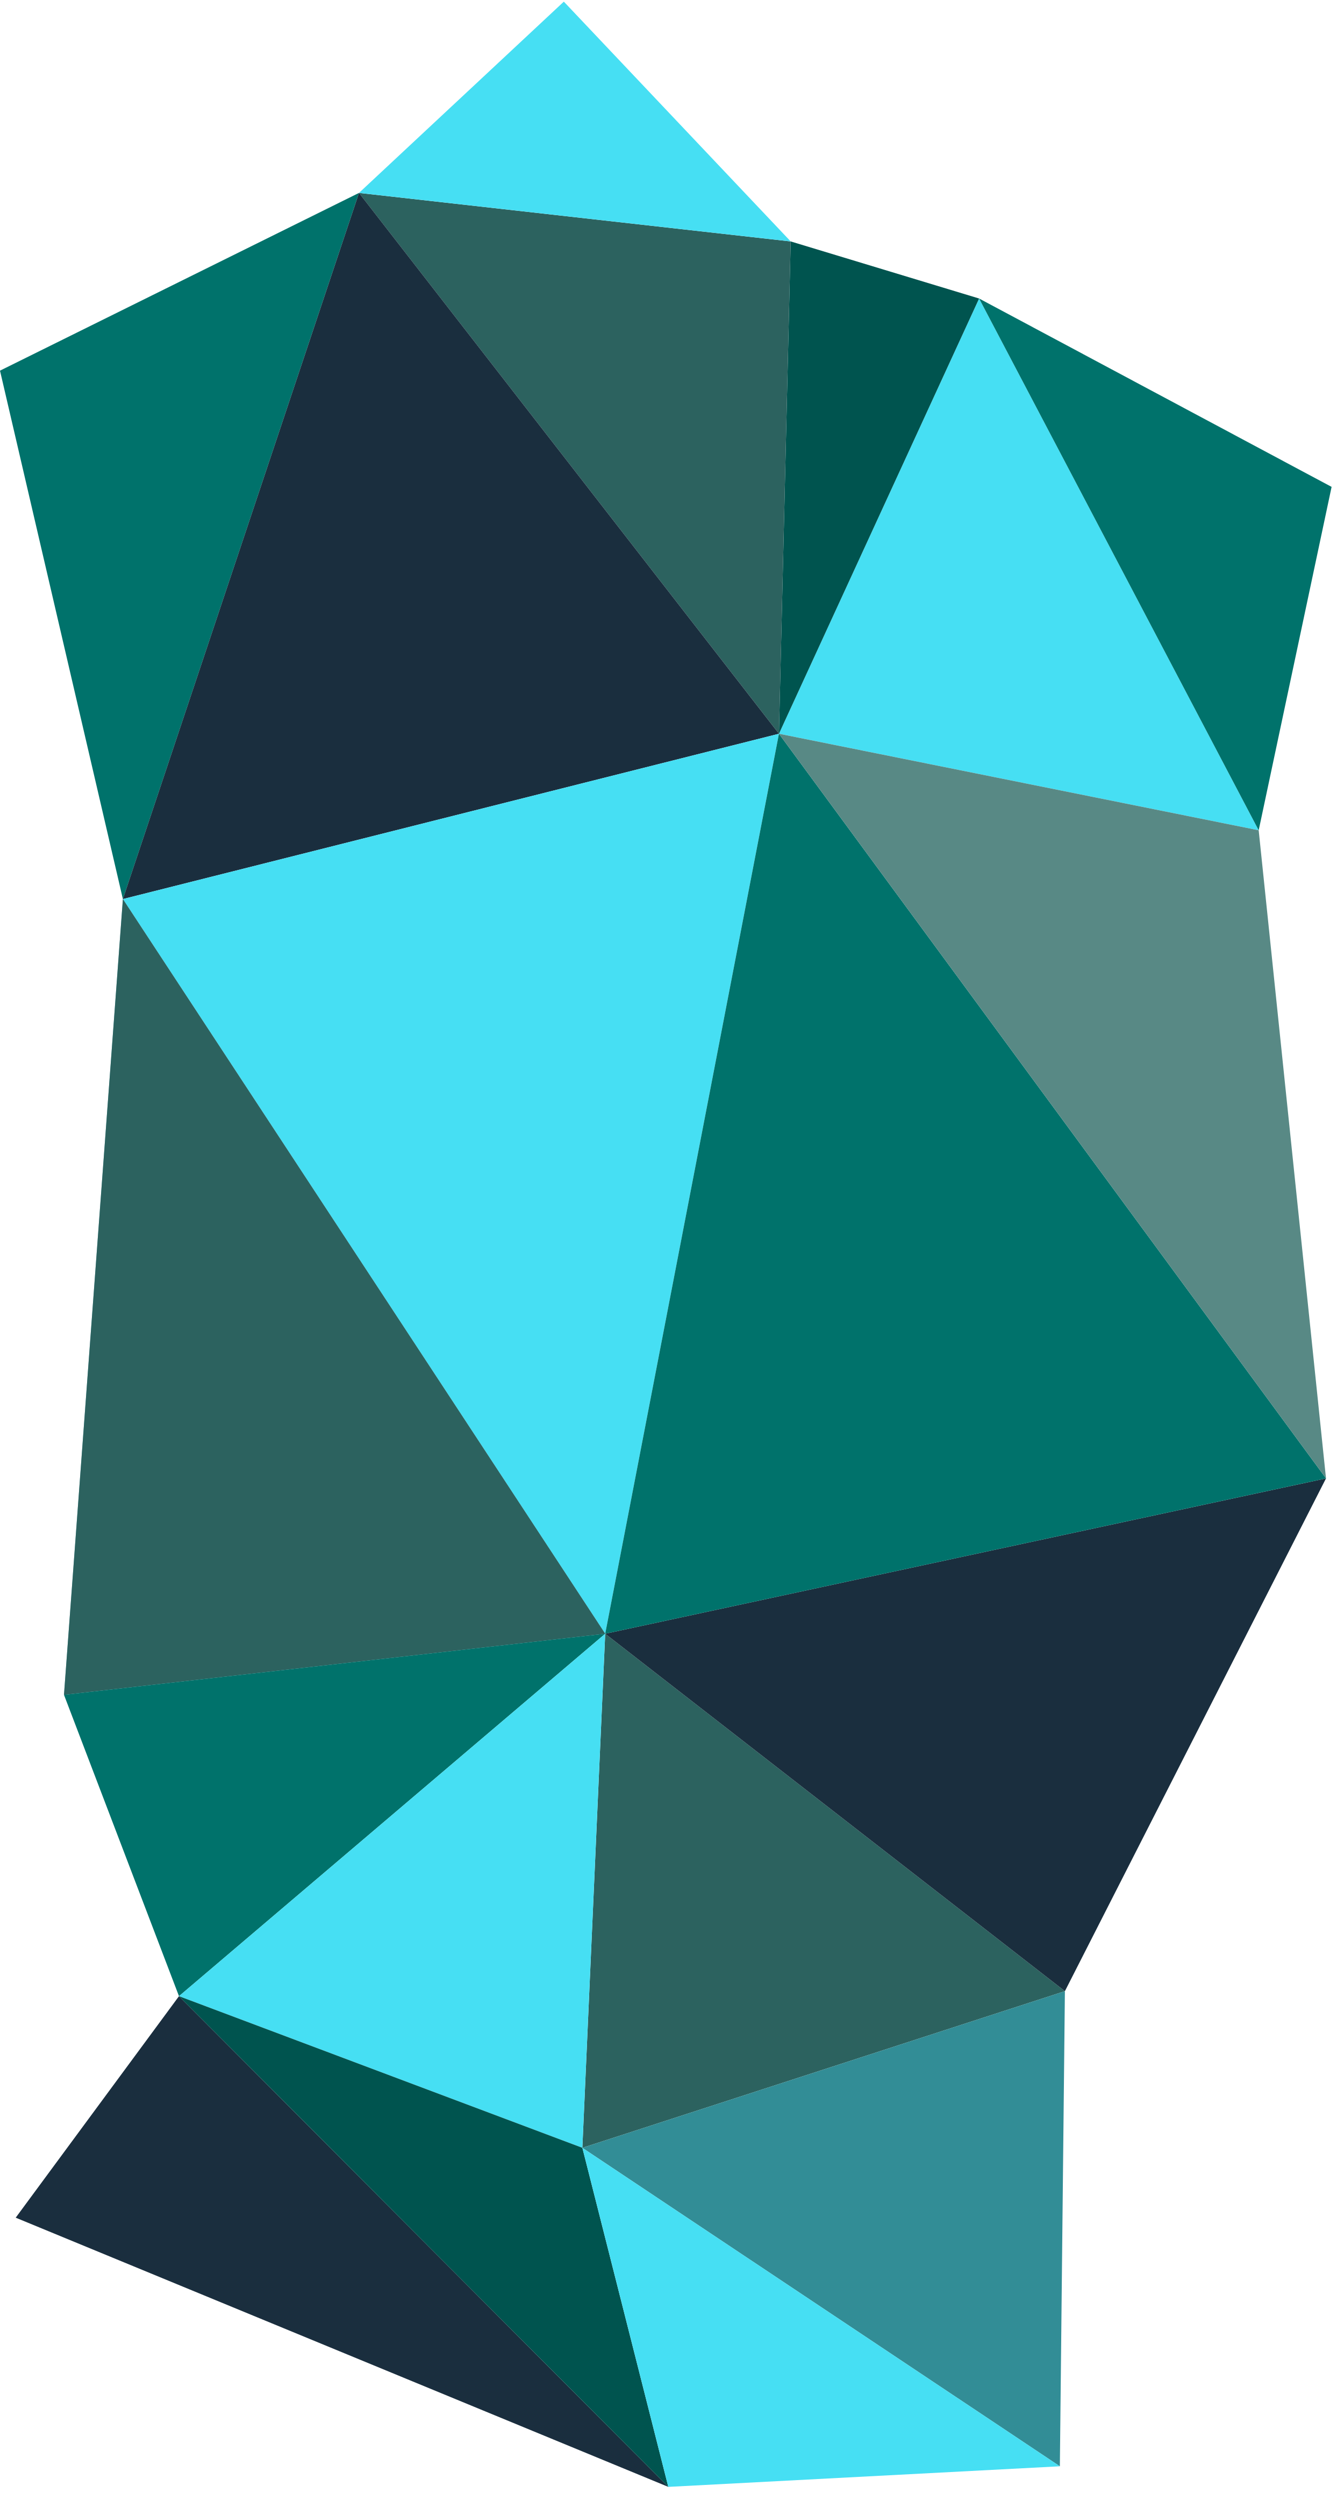
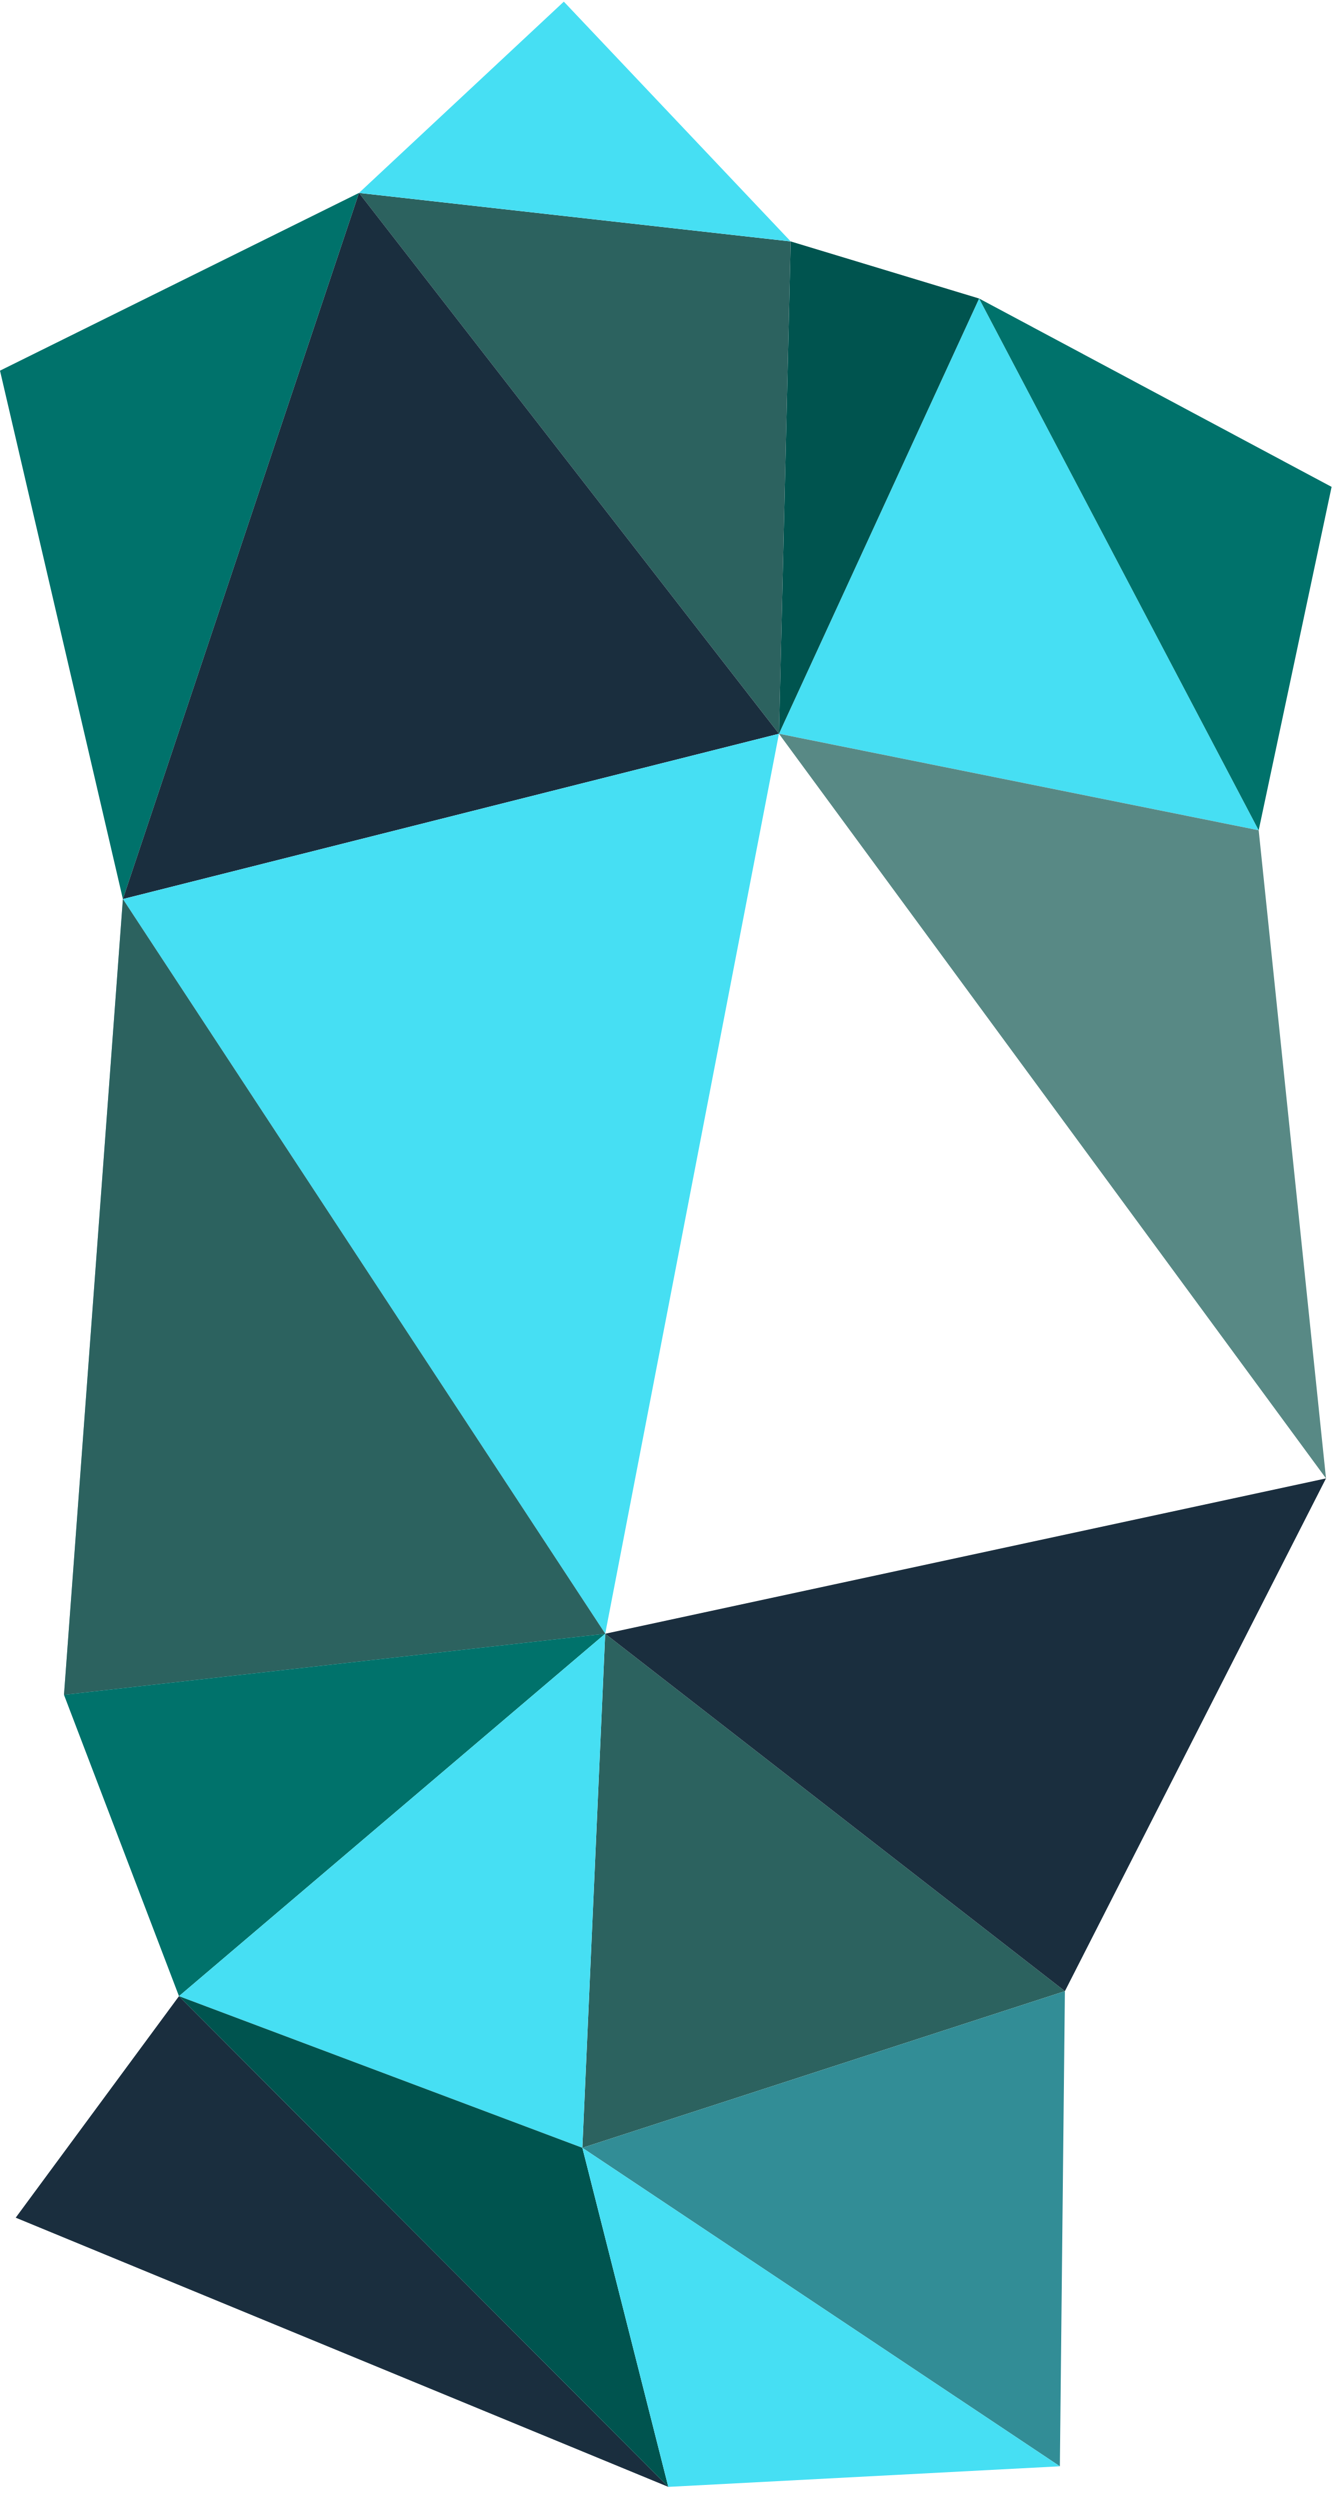
<svg xmlns="http://www.w3.org/2000/svg" width="92" height="171" viewBox="0 0 92 171" fill="none">
  <path d="M86.16 56.795L67.022 20.419L53.321 50.191L86.16 56.795Z" fill="#46DFF3" />
  <path d="M54.125 16.515L67.022 20.419L53.321 50.191L54.125 16.515Z" fill="#00544F" />
  <path d="M53.321 50.191L54.125 16.516L24.573 13.197L53.321 50.191Z" fill="#2C625F" />
  <path d="M0 25.354L24.573 13.197L8.412 61.499L0 25.354Z" fill="#00726B" />
  <path d="M53.321 50.191L24.574 13.197L8.412 61.499L53.321 50.191Z" fill="#1A2E3E" />
  <path d="M39.864 146.919L72.895 136.203L41.428 111.754L39.864 146.919Z" fill="#2C625F" />
  <path d="M8.412 61.499L53.321 50.191L41.428 111.755L8.412 61.499Z" fill="#46DFF3" />
  <path d="M41.428 111.754L8.412 61.499L4.379 115.932L41.428 111.754Z" fill="url(#paint0_linear_13269_121338)" />
  <path d="M41.428 111.754L8.412 61.499L4.379 115.932L41.428 111.754Z" fill="#2C625F" />
  <path d="M41.428 111.754L72.895 136.203L90.768 101.128L41.428 111.754Z" fill="#1A2E3E" />
-   <path d="M41.428 111.755L53.321 50.191L90.768 101.128L41.428 111.755Z" fill="#00726B" />
  <path d="M53.321 50.191L86.16 56.795L90.768 101.128L53.321 50.191Z" fill="#588985" />
  <path d="M4.379 115.932L41.428 111.754L12.252 136.546L4.379 115.932Z" fill="#00726B" />
  <path d="M39.864 146.919L41.428 111.754L12.252 136.546L39.864 146.919Z" fill="#46DFF3" />
  <path d="M1.075 151.698L12.252 136.546L45.747 170.112L1.075 151.698Z" fill="#1A2E3E" />
  <path d="M67.022 20.419L91.151 33.305L86.16 56.795L67.022 20.419Z" fill="#00726B" />
  <path d="M54.125 16.515L38.596 0.112L24.573 13.196L54.125 16.515Z" fill="#46DFF3" />
  <path d="M72.895 136.203L72.55 168.704L39.864 146.919L72.895 136.203Z" fill="#328D96" />
  <path d="M45.747 170.112L39.864 146.919L12.252 136.546L45.747 170.112Z" fill="#00544F" />
  <path d="M39.864 146.919L72.55 168.704L45.747 170.112L39.864 146.919Z" fill="#46DFF3" />
  <defs>
    <linearGradient id="paint0_linear_13269_121338" x1="-22.555" y1="83.257" x2="43.96" y2="70.912" gradientUnits="userSpaceOnUse">
      <stop stop-color="#8AC2CD" />
      <stop offset="1" stop-color="#63C2CE" />
    </linearGradient>
  </defs>
</svg>